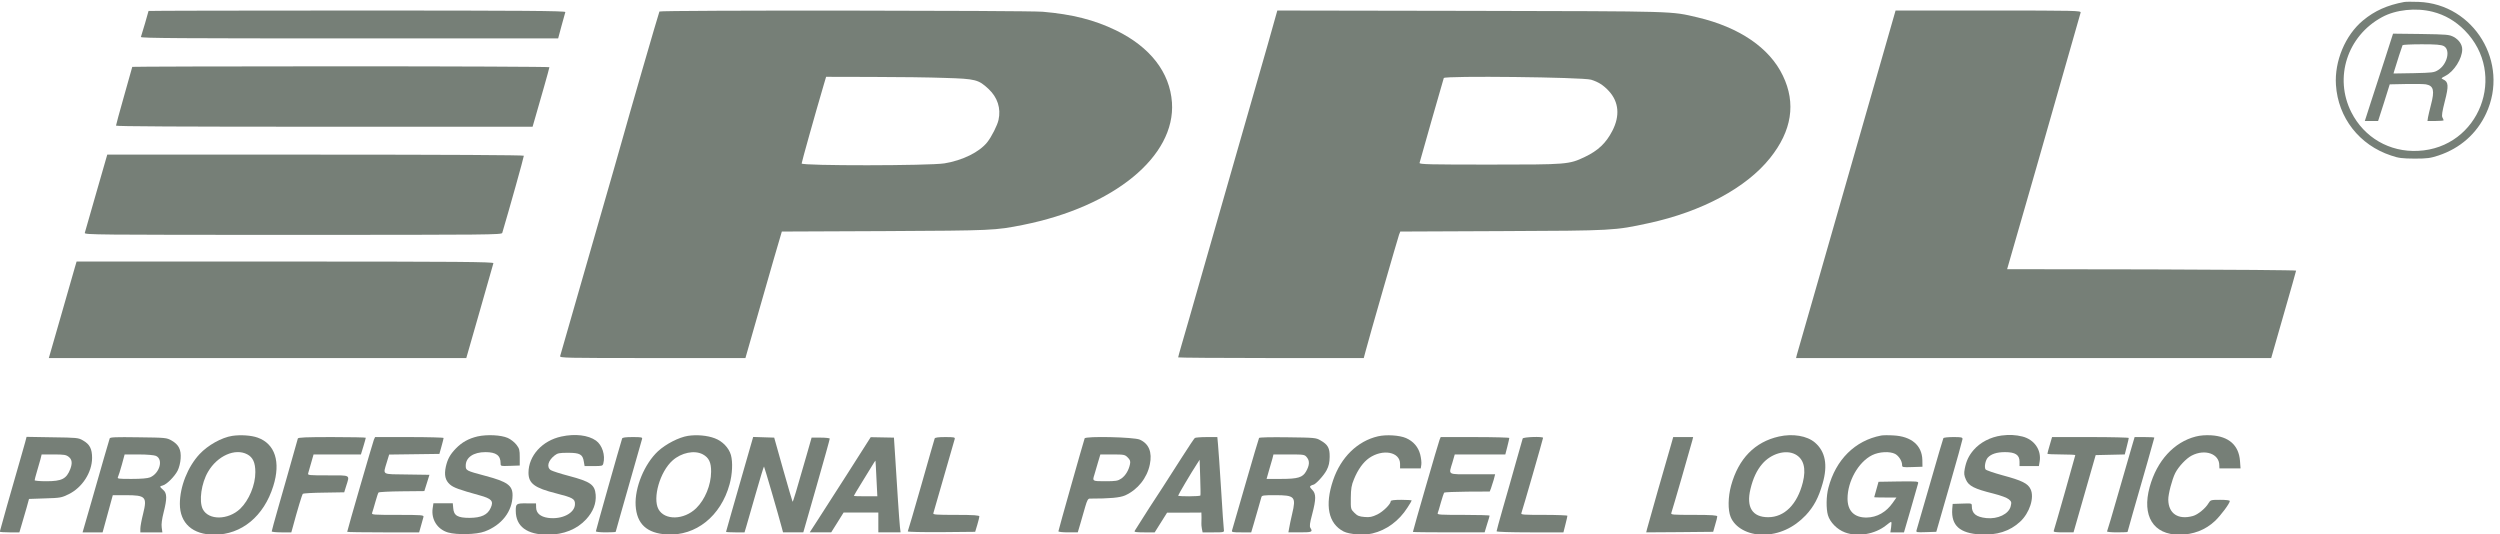
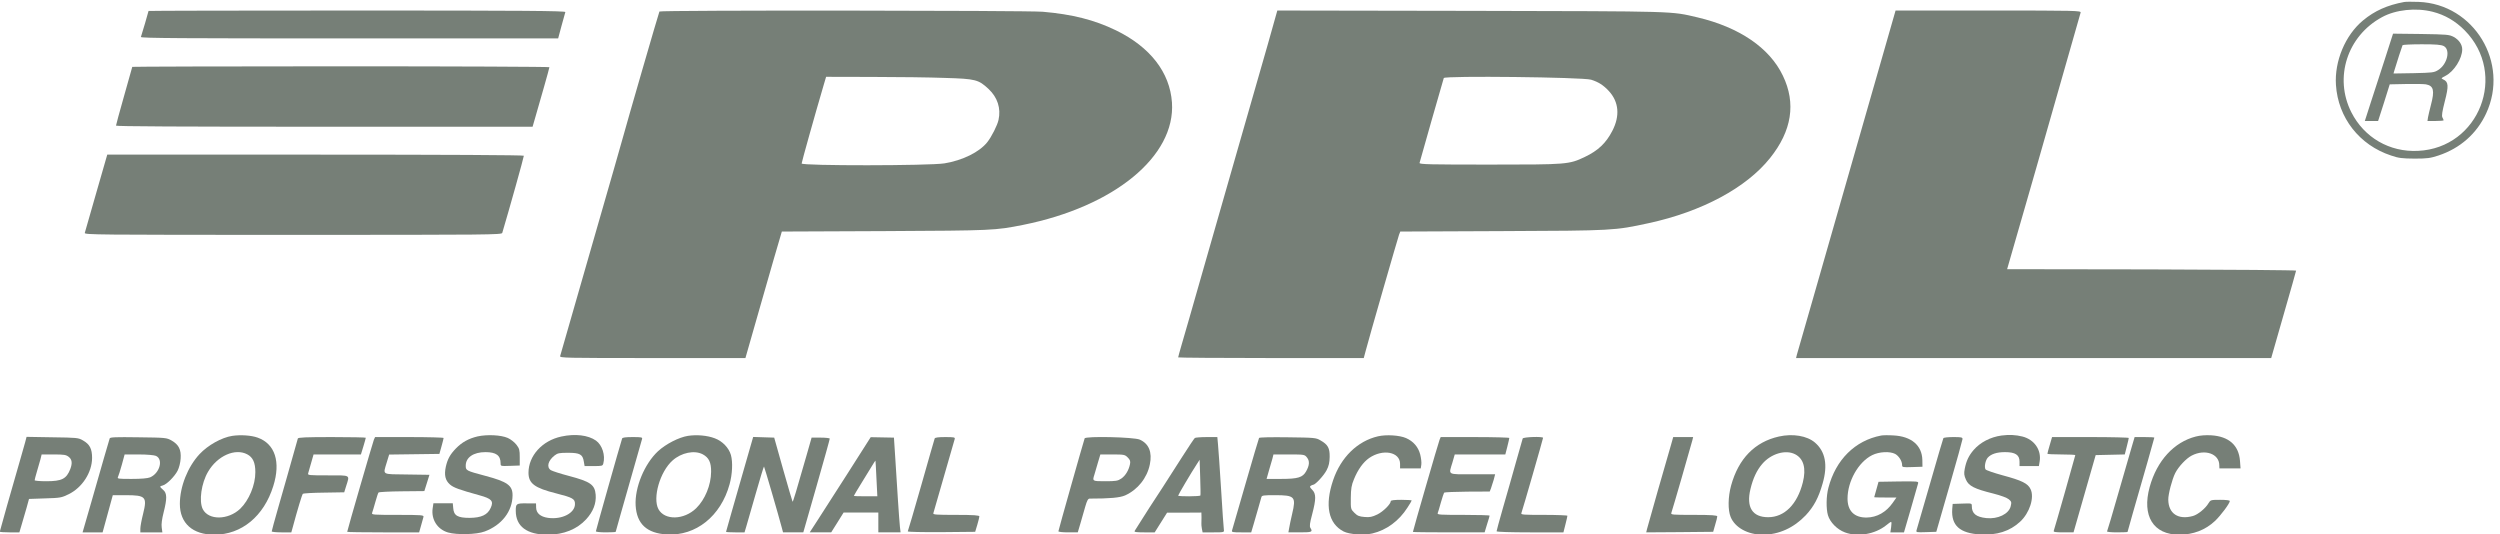
<svg xmlns="http://www.w3.org/2000/svg" width="2145.9pt" height="458.62pt" version="1.0" viewBox="0 0 2145.9 458.62">
  <g transform="translate(-91 592.62) scale(.095 -.095)" fill="#005197">
    <path fill="#767f77" d="m22680 6220c-151-28-266-79-372-167-160-133-258-368-244-582 19-297 212-544 498-638 69-24 100-27 213-28 114 0 142 4 215 28 196 65 346 197 431 380 213 457-109 989-610 1008-57 2-117 2-131-1zm257-88c111-28 207-84 290-168 391-396 133-1063-421-1089-257-13-487 120-603 349-158 313-37 689 277 859 124 68 307 87 457 49z" />
    <path fill="#767f77" d="m22508 5710c-40-123-98-301-128-394l-55-171h60 60l53 165 52 166 146 3c81 2 162 0 181-3 70-13 80-55 45-187-11-41-22-91-26-110l-5-34h73c40 0 73 3 73 6s-5 15-11 26c-8 15-2 52 22 147 36 138 33 175-14 196-22 10-21 12 20 33 77 39 151 156 151 239 0 43-29 86-76 112-42 22-59 23-297 27l-252 3-72-224zm530 112c63-33 33-165-51-217-37-23-52-24-221-28l-182-3 7 24c20 68 71 225 75 232 3 4 80 8 173 8 130 0 175-4 199-16z" />
    <path fill="#767f77" d="m2300 6139c0-5-61-213-69-235-3-11 378-13 1883-13h1887l30 112c17 62 33 119 35 126 4 11-376 14-1881 14-1037 0-1885-2-1885-4z" />
    <path fill="#767f77" d="m6916 6134c-5-7-303-1037-322-1110-4-17-134-471-289-1008-154-537-283-985-286-995-5-17 40-18 834-18h840l145 507c79 278 154 535 165 571l19 65 932 4c981 5 994 6 1247 56 824 165 1379 620 1346 1106-19 272-196 501-506 652-196 95-395 145-662 168-149 12-3456 15-3463 2zm2581-600c276-8 302-15 393-100 81-76 113-175 90-279-10-48-63-153-102-202-71-89-222-164-387-191-137-22-1290-23-1290-1 0 11 117 430 200 712l21 71 417-1c229 0 525-4 658-9z" />
    <path fill="#767f77" d="m12414 5841c-48-166-162-564-254-885s-241-840-331-1155-177-620-195-679c-17-58-31-109-31-113 0-3 377-6 838-6h839l16 60c27 106 292 1025 303 1055l11 28 920 4c1010 4 1016 5 1325 72 480 104 881 319 1096 588 197 246 236 495 116 744-120 252-394 438-771 527-246 57-158 55-2048 59l-1749 3-85-302zm2920-323c67-21 111-49 161-103 90-98 101-224 31-359-57-111-129-179-249-236-143-68-158-69-860-69-540 0-635 2-633 15 4 17 211 744 219 767 7 22 1256 8 1331-15z" />
    <path fill="#767f77" d="m17887 5452c-249-868-366-1276-544-1898-78-271-146-506-150-522l-7-29h2147 2146l112 391c62 215 113 395 113 399s-588 9-1306 11l-1305 2 50 174c27 95 85 298 130 451 44 153 83 288 86 299 9 32 386 1355 398 1394 5 18-39 19-833 19h-839l-198-691z" />
    <path fill="#767f77" d="m2153 5634c0-3-34-121-74-263-40-141-73-262-73-268 0-7 581-10 1882-10h1882l28 97c15 53 49 172 76 265 26 92 48 171 48 176 0 4-848 8-1885 8-1036 0-1884-3-1884-5z" />
    <path fill="#767f77" d="m1828 4497c-54-190-101-353-104-363-4-17 90-18 1881-18 1786 0 1885 1 1891 18 62 208 195 683 195 697 0 6-699 10-1882 10h-1882l-99-344z" />
-     <path fill="#767f77" d="m1632 3814c-9-33-66-229-125-436l-108-375h1886 1886l121 422c66 232 122 428 124 435 3 12-312 15-1881 15h-1885l-18-61z" />
    <path fill="#767f77" d="m3057 2300c-97-15-220-84-296-165-107-115-178-294-178-450 0-175 116-278 311-278 246 0 448 166 533 439 69 219 16 382-141 438-58 21-155 27-229 16zm135-167c51-27 73-75 73-161 1-115-58-255-137-331-109-103-286-105-338-3-36 72-13 235 48 338 84 144 245 215 354 157z" />
    <path fill="#767f77" d="m5273 2295c-80-19-141-52-197-110-51-53-74-94-90-164-16-75-5-123 37-160 33-29 83-47 267-98 110-30 130-52 102-113-28-64-85-90-191-91-109 0-143 21-148 88l-4 44h-87-88l-7-47c-14-99 43-189 139-217 80-23 258-19 331 9 154 57 251 182 252 326 1 90-47 124-247 177-173 46-176 48-176 92 0 74 70 122 178 122 97 0 137-30 137-101 0-26 0-26 87-23l86 3v74c0 66-3 79-30 114-17 22-51 49-78 61-61 27-186 33-273 14z" />
    <path fill="#767f77" d="m6030 2294c-173-37-297-174-297-327 0-97 55-138 251-187 149-38 169-49 169-96 0-82-117-142-243-125-69 10-107 42-108 93l-1 38h-85c-94 1-98-3-98-67 0-141 100-216 289-216 143 0 264 49 347 139 64 70 92 144 86 222-8 91-46 118-242 170-77 20-150 44-163 52-41 27-26 86 34 133 27 21 43 24 122 24 106 0 132-14 142-80l7-40h81c76 0 82 1 88 23 20 74-10 167-66 207-71 50-189 64-313 37z" />
    <path fill="#767f77" d="m7174 2300c-82-13-199-73-271-139-123-115-211-329-202-490 10-167 101-251 282-262 262-15 488 165 567 454 25 91 30 199 12 264-19 65-76 125-146 151-68 26-163 34-242 22zm134-167c55-30 76-73 75-158-1-120-55-251-135-329-110-107-285-111-341-8-54 102 14 338 127 439 80 72 199 96 274 56z" />
    <path fill="#767f77" d="m13409 2296c-186-43-336-190-406-397-77-227-43-392 95-463 53-27 183-36 259-18 128 30 241 113 318 234 21 32 38 61 38 64s-43 6-94 6c-63 0-95-4-95-12 0-26-68-94-121-120-48-23-68-27-116-23s-64 10-92 38c-33 33-33 34-32 136 1 83 6 113 28 166 36 89 84 155 138 193 124 85 279 55 279-53v-41h93 94l5 34c3 18-2 60-10 92-18 68-62 119-128 148-60 26-179 33-253 16z" />
    <path fill="#767f77" d="m17031 2294c-218-49-365-200-432-443-28-103-30-221-4-284 39-96 156-160 290-160 145 0 281 62 389 176 73 79 115 157 152 287 48 166 25 288-69 369-72 62-201 83-326 55zm146-160c78-40 102-128 70-255-50-198-166-314-313-314-143 0-200 90-160 255 23 96 57 169 106 226 79 93 211 132 297 88z" />
    <path fill="#767f77" d="m17955 2303c-236-45-411-219-477-473-20-75-21-189-4-247 19-64 83-129 153-155 115-44 271-17 372 63 21 18 42 32 46 32s4-22 0-48l-7-47h61 62l62 213c33 117 63 221 66 231 4 17-7 18-177 16l-181-3-19-68c-11-38-19-70-20-71 0-2 45-3 100-3h101l-33-47c-59-85-143-133-237-134-111-1-172 60-172 171 0 157 98 331 223 393 63 31 158 36 207 11 33-18 63-64 63-100 0-21 5-22 92-19l92 3-1 61c-3 132-99 214-262 222-46 3-96 2-110-1z" />
    <path fill="#767f77" d="m19042 2303c-100-14-191-61-252-131-44-52-66-98-80-170-8-43-6-59 11-98 25-57 77-83 246-125 71-18 124-38 141-52 25-21 26-27 17-64-17-69-116-117-220-106-93 10-131 41-131 108 0 26 0 26-87 23l-86-3-4-47c-10-148 68-218 253-229 150-8 267 29 360 115 86 79 131 219 95 294-24 52-79 79-251 125-80 22-151 46-156 54-13 20-2 81 20 106 30 33 81 50 156 50 93 0 131-25 131-85v-41h87 88l7 42c17 104-49 198-156 225-59 15-120 18-189 9z" />
    <path fill="#767f77" d="m20798 2294c-197-50-352-219-417-456-72-262 33-431 267-431 125 0 236 42 323 124 52 49 134 159 134 180 0 7-33 11-87 11-85 0-87-1-105-30-27-47-97-104-141-116-133-37-221 21-223 147-1 50 35 186 63 241 30 59 100 133 149 158 120 62 249 16 249-88l1-28h95 96l-5 68c-11 142-101 221-260 231-50 3-101-1-139-11z" />
    <path fill="#767f77" d="m1186 2245c-7-25-24-85-38-134-82-283-192-671-192-677 0-3 39-6 88-6h89l21 71c11 39 31 107 44 151l22 80 145 5c138 4 149 6 214 38 122 60 210 196 211 327 0 83-21 124-83 159-41 24-54 25-276 28l-233 4-12-46zm393-135c30-24 34-57 14-110-35-89-76-110-217-110-58 0-105 4-105 9 0 6 9 40 20 77 11 36 25 86 32 111l11 45h109c94 0 112-3 136-22z" />
    <path fill="#767f77" d="m1949 2277c-7-20-77-264-167-579l-78-270h91 90l92 336h117c181 0 195-15 157-168-14-55-25-115-25-134v-34h100 99l-6 45c-4 29 2 75 17 134 32 126 32 175-4 205-34 30-34 32-3 40 35 9 107 81 134 134 13 26 25 72 27 108 6 81-17 127-82 164-45 25-51 26-300 29-205 3-256 1-259-10zm418-158c69-31 34-157-53-194-23-9-78-14-167-14-122 0-131 1-123 18 5 10 21 60 35 111l25 92h128c75 0 140-6 155-13z" />
    <path fill="#767f77" d="m3649 2276c-6-20-79-277-100-354-11-38-45-160-78-273-32-112-58-207-58-212s39-9 88-9h89l11 39c44 164 86 303 93 309 4 5 90 10 191 11l183 3 18 58c32 102 45 95-165 95-171 0-184 1-179 18 3 10 15 53 27 94l22 77h214 214l22 72c12 40 22 75 22 79 0 3-137 6-305 6-234 0-306-3-309-13z" />
    <path fill="#767f77" d="m4336 2265c-9-22-241-820-241-832 0-3 146-5 325-5h325l17 60c9 34 19 69 22 79 5 17-11 19-233 19s-237 1-231 18c4 10 17 54 29 97s25 83 29 87c4 5 99 10 211 11l203 2 23 73 23 74-203 3c-233 3-217-7-183 108l22 72 454 6 19 68c11 38 19 72 19 76s-139 8-309 8h-310l-11-24z" />
    <path fill="#767f77" d="m6579 2276c-19-58-237-830-237-838 0-6 39-10 89-10 49 0 90 2 90 5s19 71 42 150c32 110 149 520 196 688 5 16-4 18-85 18-64 0-92-4-95-13z" />
    <path fill="#767f77" d="m7688 2029c-41-143-96-334-122-426-26-91-48-168-48-170 0-3 38-5 84-5h83l15 50c8 27 47 162 86 299 39 138 73 248 75 246 4-4 130-436 160-550l12-45h92 91l120 419c66 231 120 424 119 428-2 5-39 9-83 9h-81l-45-158c-93-325-123-425-127-421-2 2-40 133-85 291l-81 288-190 6-75-261z" />
    <path fill="#767f77" d="m8613 1955c-117-183-241-376-276-430l-63-97h97 97l56 89 56 90h157 157v-90-89h100 101l-6 50c-3 27-11 137-18 244-6 107-17 277-24 378l-12 184-210 4-212-333zm264-41 8-160h-106c-58 0-106 1-106 4 0 2 31 56 70 118 38 63 82 134 97 158 14 24 27 43 28 42s5-74 9-162z" />
    <path fill="#767f77" d="m9403 2276c-3-7-57-197-121-422-64-224-119-412-122-417s133-8 302-7l307 3 19 63c10 35 19 69 19 76 0 10-49 14-211 14-179 0-210 2-205 15 4 11 156 539 193 670 4 16-4 18-86 18-63 0-92-4-95-13z" />
    <path fill="#767f77" d="m10758 2277c-16-49-237-830-237-839 0-6 38-10 88-10h87l24 81c13 45 33 114 44 153 15 52 25 71 39 71 184 0 273 8 321 29 113 51 198 157 223 279 23 111-8 188-91 225-51 23-491 33-498 11zm389-172c22-22 26-34 21-60-11-56-42-106-79-131-31-21-49-24-144-24-118 0-118 0-99 59 5 17 19 65 31 106l23 77h110c105 0 112-2 137-27z" />
    <path fill="#767f77" d="m11754 2281c-6-4-57-81-114-170-57-90-139-218-182-284-44-66-94-144-113-173-18-29-54-86-80-126-26-41-51-80-55-87-6-10 14-13 87-13h94l112 178h155l155 1 1-45c0-25 0-49-1-55-1-5 1-26 4-44l7-35h98c95 0 98 1 94 24-2 13-14 177-25 365-12 187-24 370-28 406l-6 66h-96c-53 0-101-4-107-8zm50-520c-4-9-201-10-201-1 0 7 120 211 167 282l27 42 5-157c3-87 4-161 2-166z" />
    <path fill="#767f77" d="m12334 2281c-3-5-58-191-122-413s-119-412-122-422c-5-16 3-18 84-18h89l22 74c11 40 31 107 43 149s24 85 27 95c4 16 19 18 122 18 181 0 193-13 156-169-11-49-24-106-27-128l-7-39h106c107 0 116 4 93 40-9 15-6 42 16 124 36 137 36 185 0 221-21 21-24 29-13 36 8 5 18 9 22 9 20 1 96 83 121 131 21 40 27 70 28 122 1 79-16 110-83 148-40 24-53 25-296 28-147 2-256 0-259-6zm434-178c24-31 22-69-9-124s-74-68-224-68h-133l20 71c12 39 26 88 32 110l10 40h141c140 0 141-1 163-29z" />
    <path fill="#767f77" d="m13965 2265c-9-20-241-823-241-833 0-2 146-4 324-4h324l22 73c13 39 23 75 23 78 0 4-107 7-238 7-211 0-237 1-231 16 4 9 17 53 29 97 13 44 26 84 29 88 4 4 98 8 209 9l203 1 11 28c6 16 17 51 25 78l13 50h-204c-233 0-217-10-182 106l21 73h229 228l18 70c10 39 18 75 18 79s-139 8-310 8h-310l-10-24z" />
    <path fill="#767f77" d="m14716 2276c-2-7-30-105-62-218-31-113-84-296-116-408s-58-207-58-212c0-6 128-10 302-10h302l18 71c10 39 18 74 18 79 0 4-95 8-211 8-186 0-211 1-205 16 10 25 196 671 196 680 0 14-179 8-184-6z" />
    <path fill="#767f77" d="m16056 2218c-38-127-210-732-217-761l-7-29 302 2 303 3 18 63c11 35 19 69 19 76 0 10-49 14-211 14-196 0-210 1-204 18 8 20 178 608 190 656l7 29h-90-90l-20-71z" />
    <path fill="#767f77" d="m18517 2279c-3-5-57-189-120-409s-118-410-122-421c-6-21-3-22 86-19l92 3 118 410c65 225 118 418 119 428 0 16-11 18-83 18-46 0-86-4-90-10z" />
    <path fill="#767f77" d="m19478 2217c-12-40-21-75-21-79 0-3 56-6 126-6 69 0 126-3 126-6 0-6-186-661-195-685-3-10 18-13 87-13h92l200 698 131 3 132 3 18 71c10 38 18 74 18 78s-156 8-347 8h-346l-21-72z" />
    <path fill="#767f77" d="m20224 2218c-11-39-66-229-122-422-55-193-103-354-106-359s38-9 90-9 95 2 95 4 22 79 48 171c95 328 194 676 194 681 0 3-40 5-89 5h-89l-21-71z" />
  </g>
</svg>